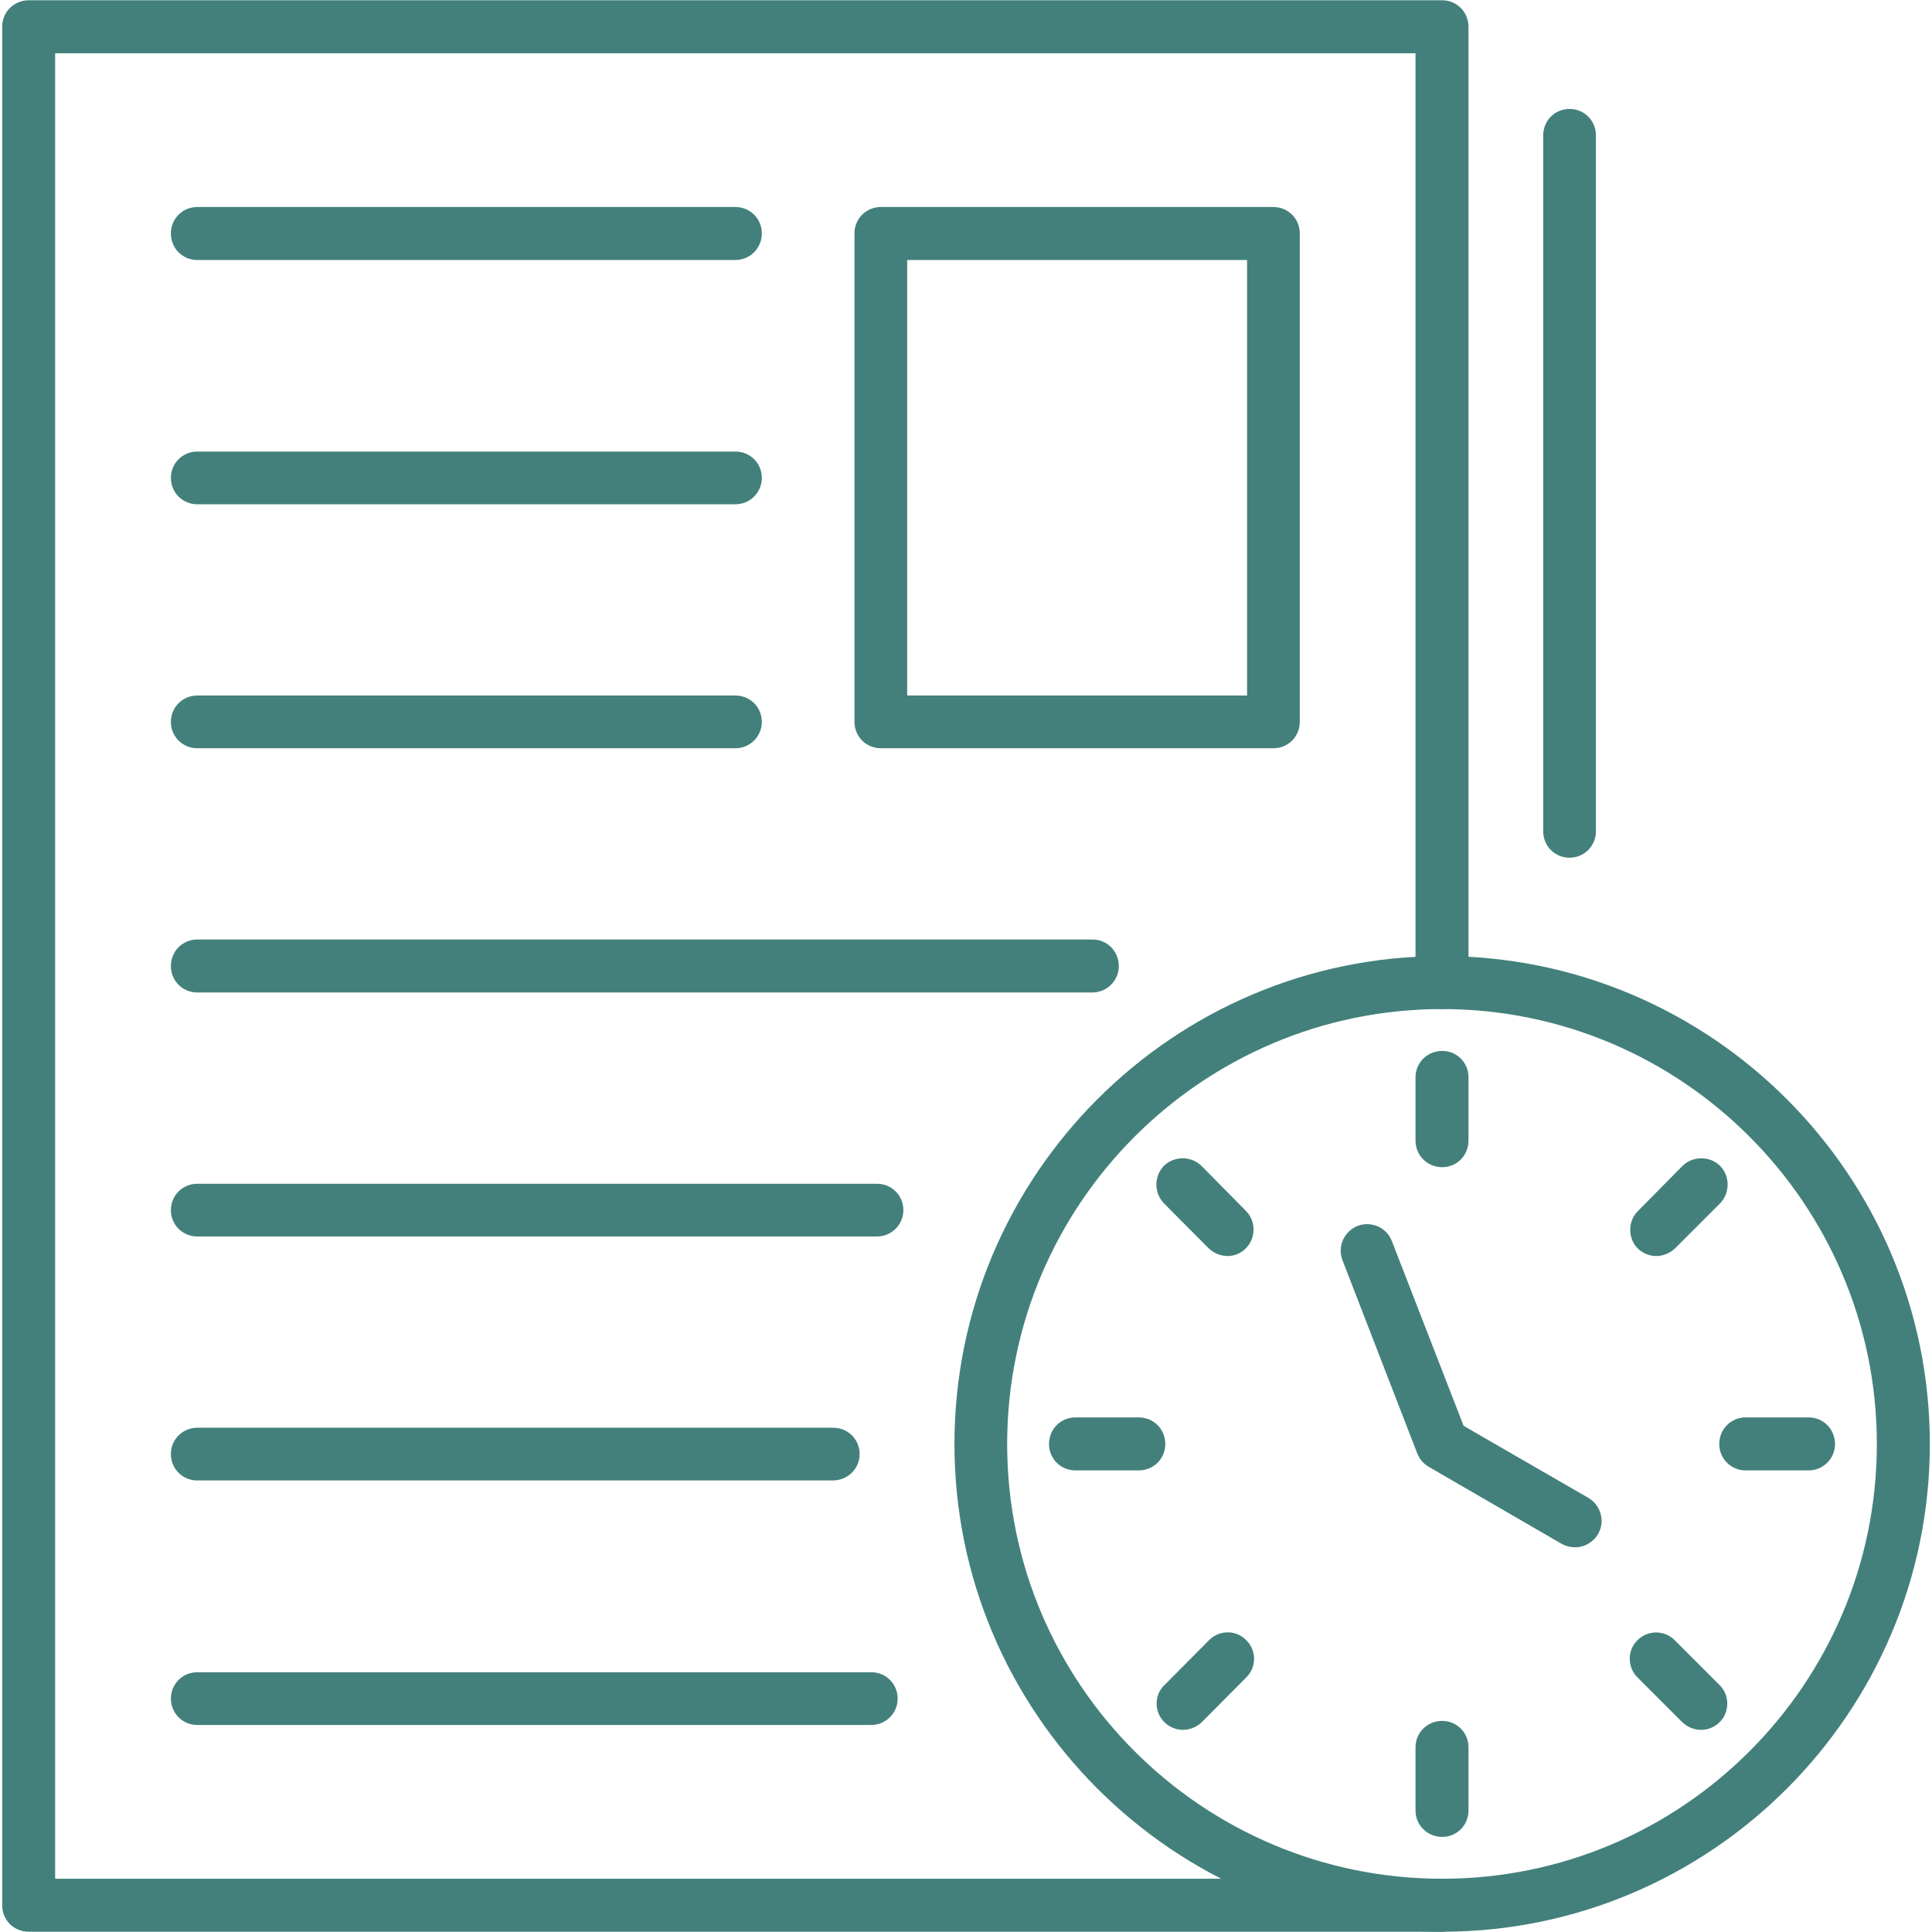
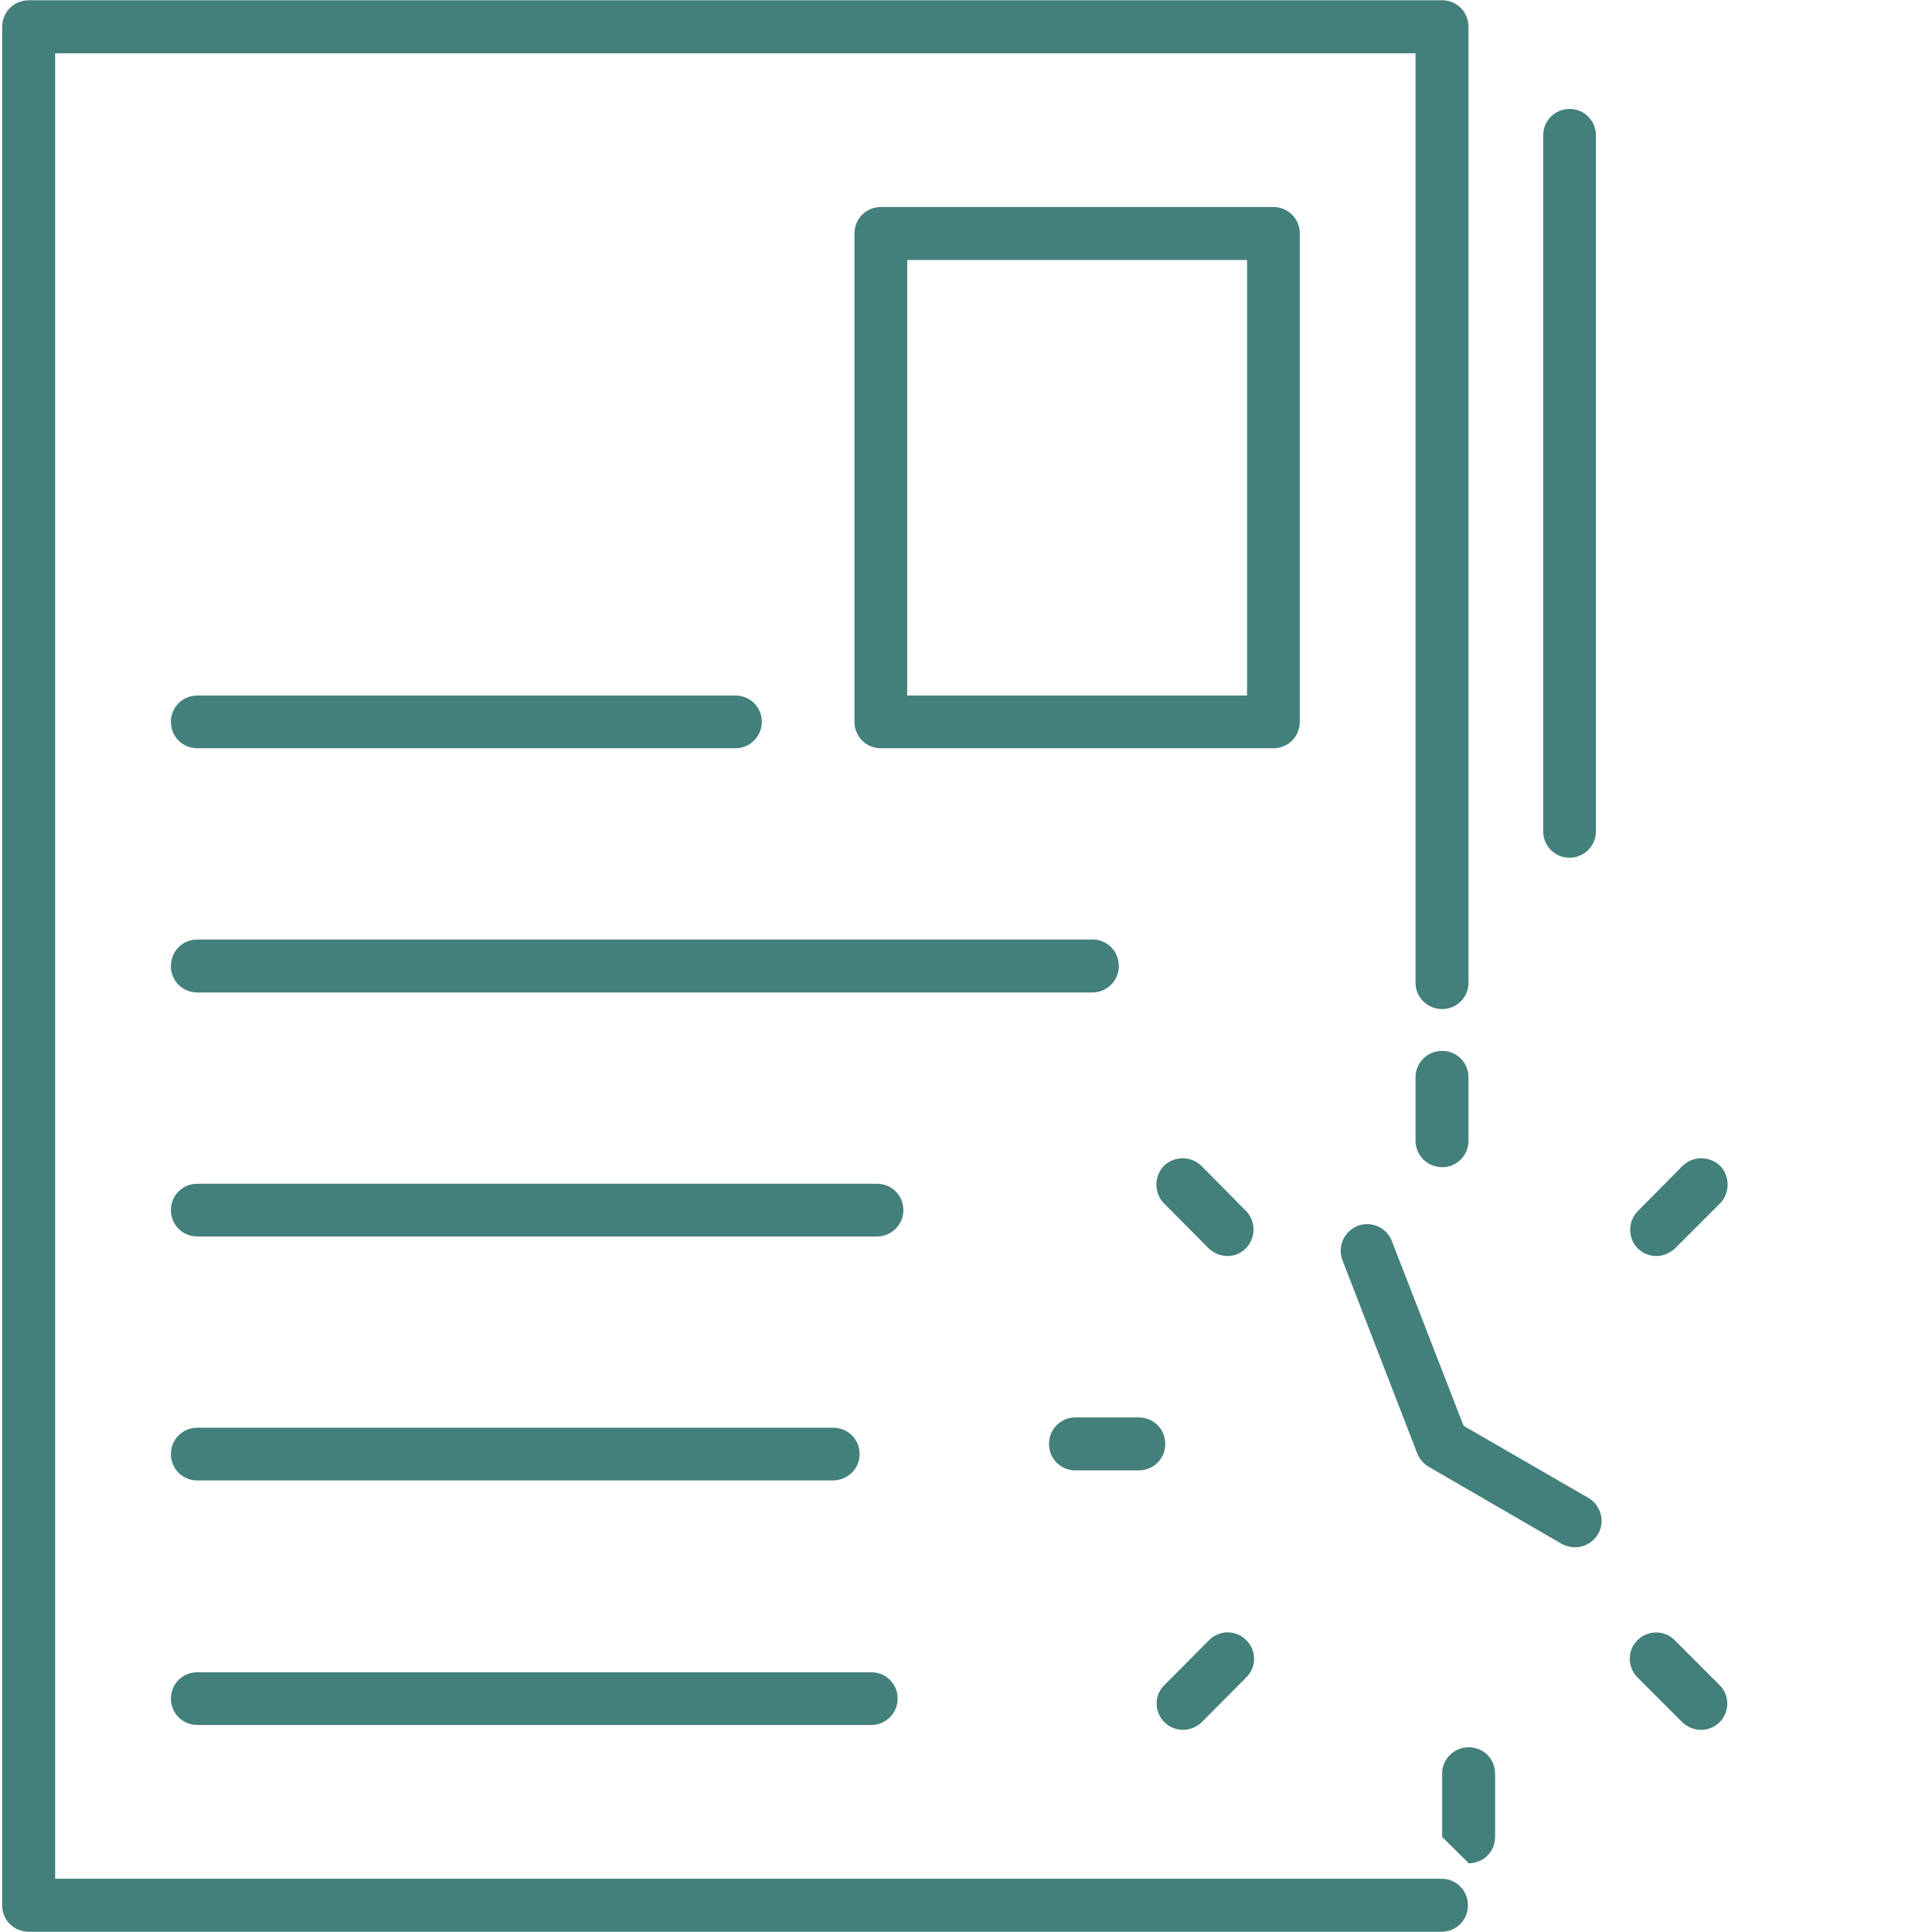
<svg xmlns="http://www.w3.org/2000/svg" xml:space="preserve" width="7.111in" height="7.111in" style="shape-rendering:geometricPrecision; text-rendering:geometricPrecision; image-rendering:optimizeQuality; fill-rule:evenodd; clip-rule:evenodd" viewBox="0 0 7111 7111">
  <defs>
    <style type="text/css">       .fil0 {fill:black}     </style>
  </defs>
  <g id="Layer_x0020_1">
    <g id="_329463880">
      <g>
        <g>
-           <path class="fil0" d="M5308 7110c-990,0 -1795,-806 -1795,-1795 0,-990 805,-1796 1795,-1796 990,0 1795,806 1795,1796 0,989 -805,1795 -1795,1795zm0 -3396c-883,0 -1601,718 -1601,1601 0,883 718,1600 1601,1600 883,0 1600,-717 1600,-1600 0,-883 -717,-1601 -1600,-1601z" id="id_101" style="fill: rgb(67, 128, 123);" />
-         </g>
+           </g>
        <g>
          <path class="fil0" d="M5308 4296c-54,0 -98,-43 -98,-98l0 -233c0,-54 44,-97 98,-97 54,0 97,43 97,97l0 233c0,55 -43,98 -97,98z" id="id_102" style="fill: rgb(67, 128, 123);" />
        </g>
        <g>
          <path class="fil0" d="M3207 6349l-2481 0c-54,0 -97,-43 -97,-97 0,-54 43,-97 97,-97l2481 0c54,0 97,43 97,97 0,54 -44,97 -97,97z" id="id_103" style="fill: rgb(67, 128, 123);" />
        </g>
        <g>
          <path class="fil0" d="M3065 5449l-2339 0c-54,0 -97,-43 -97,-97 0,-54 43,-97 97,-97l2341 0c54,0 97,43 97,97 0,54 -44,97 -99,97z" id="id_104" style="fill: rgb(67, 128, 123);" />
        </g>
        <g>
          <path class="fil0" d="M3228 4551l-2502 0c-54,0 -97,-43 -97,-97 0,-54 43,-97 97,-97l2502 0c54,0 97,43 97,97 0,54 -44,97 -97,97z" id="id_105" style="fill: rgb(67, 128, 123);" />
        </g>
        <g>
          <path class="fil0" d="M4021 3653l-3295 0c-54,0 -97,-43 -97,-97 0,-55 43,-98 97,-98l3295 0c54,0 97,43 97,98 0,54 -45,97 -97,97z" id="id_106" style="fill: rgb(67, 128, 123);" />
        </g>
        <g>
          <path class="fil0" d="M2707 2754l-1981 0c-54,0 -97,-43 -97,-97 0,-54 43,-97 97,-97l1981 0c54,0 97,43 97,97 0,54 -44,97 -97,97z" id="id_107" style="fill: rgb(67, 128, 123);" />
        </g>
        <g>
-           <path class="fil0" d="M2707 1856l-1981 0c-54,0 -97,-43 -97,-97 0,-54 43,-97 97,-97l1981 0c54,0 97,43 97,97 0,54 -44,97 -97,97z" id="id_108" style="fill: rgb(67, 128, 123);" />
-         </g>
+           </g>
        <g>
-           <path class="fil0" d="M2707 957l-1981 0c-54,0 -97,-43 -97,-98 0,-54 43,-97 97,-97l1981 0c54,0 97,43 97,97 0,55 -44,98 -97,98z" id="id_109" style="fill: rgb(67, 128, 123);" />
-         </g>
+           </g>
        <g>
          <path class="fil0" d="M4687 2754l-1445 0c-54,0 -97,-43 -97,-97l0 -1798c0,-54 43,-97 97,-97l1445 0c54,0 97,43 97,97l0 1798c0,54 -43,97 -97,97zm-1348 -194l1251 0 0 -1603 -1251 0 0 1603z" id="id_110" style="fill: rgb(67, 128, 123);" />
        </g>
        <g>
          <path class="fil0" d="M5798 5695c-17,0 -34,-4 -49,-12l-490 -284c-19,-11 -33,-27 -42,-48l-276 -713c-19,-50 6,-106 56,-126 50,-19 107,6 126,56l264 680 459 265c46,27 63,86 36,133 -18,31 -51,49 -84,49z" id="id_111" style="fill: rgb(67, 128, 123);" />
        </g>
        <g>
          <path class="fil0" d="M5306 7110l-5200 0c-55,0 -98,-43 -98,-97l0 -6914c0,-55 43,-98 98,-98l5202 0c54,0 97,43 97,98l0 3518c0,54 -43,97 -97,97 -54,0 -98,-43 -98,-97l0 -3421 -5007 0 0 6719 5103 0c54,0 97,43 97,98 0,54 -43,97 -97,97z" id="id_112" style="fill: rgb(67, 128, 123);" />
        </g>
        <g>
          <path class="fil0" d="M6096 4623c-25,0 -50,-10 -68,-28 -37,-37 -37,-100 0,-137l165 -167c38,-37 100,-37 138,0 37,38 37,100 0,138l-165 165c-20,19 -45,29 -70,29z" id="id_113" style="fill: rgb(67, 128, 123);" />
        </g>
        <g>
-           <path class="fil0" d="M6657 5412l-232 0c-54,0 -97,-43 -97,-97 0,-55 43,-98 97,-98l232 0c54,0 97,43 97,98 0,54 -44,97 -97,97z" id="id_114" style="fill: rgb(67, 128, 123);" />
-         </g>
+           </g>
        <g>
          <path class="fil0" d="M6261 6367c-25,0 -50,-10 -69,-28l-165 -165c-38,-38 -38,-100 0,-137 37,-38 100,-38 137,0l165 165c38,37 38,100 0,137 -18,18 -43,28 -68,28z" id="id_115" style="fill: rgb(67, 128, 123);" />
        </g>
        <g>
-           <path class="fil0" d="M5308 6761c-54,0 -98,-43 -98,-97l0 -233c0,-54 44,-97 98,-97 54,0 97,43 97,97l0 233c0,54 -43,97 -97,97z" id="id_116" style="fill: rgb(67, 128, 123);" />
+           <path class="fil0" d="M5308 6761l0 -233c0,-54 44,-97 98,-97 54,0 97,43 97,97l0 233c0,54 -43,97 -97,97z" id="id_116" style="fill: rgb(67, 128, 123);" />
        </g>
        <g>
          <path class="fil0" d="M4354 6367c-25,0 -50,-10 -68,-28 -38,-37 -39,-100 0,-137l164 -165c37,-38 100,-39 137,0 38,37 39,99 0,137l-164 165c-19,18 -44,28 -69,28z" id="id_117" style="fill: rgb(67, 128, 123);" />
        </g>
        <g>
          <path class="fil0" d="M4191 5412l-233 0c-54,0 -97,-43 -97,-97 0,-55 43,-98 97,-98l233 0c55,0 98,43 98,98 0,54 -43,97 -98,97z" id="id_118" style="fill: rgb(67, 128, 123);" />
        </g>
        <g>
          <path class="fil0" d="M4518 4623c-25,0 -50,-10 -70,-29l-164 -165c-37,-38 -37,-100 0,-138 38,-37 100,-37 138,0l164 166c37,37 37,100 0,137 -18,19 -43,29 -68,29z" id="id_119" style="fill: rgb(67, 128, 123);" />
        </g>
        <g>
          <path class="fil0" d="M5777 3157c-54,0 -97,-43 -97,-97l0 -2562c0,-54 43,-97 97,-97 54,0 97,43 97,97l0 2562c0,53 -43,97 -97,97z" id="id_120" style="fill: rgb(67, 128, 123);" />
        </g>
      </g>
    </g>
  </g>
</svg>